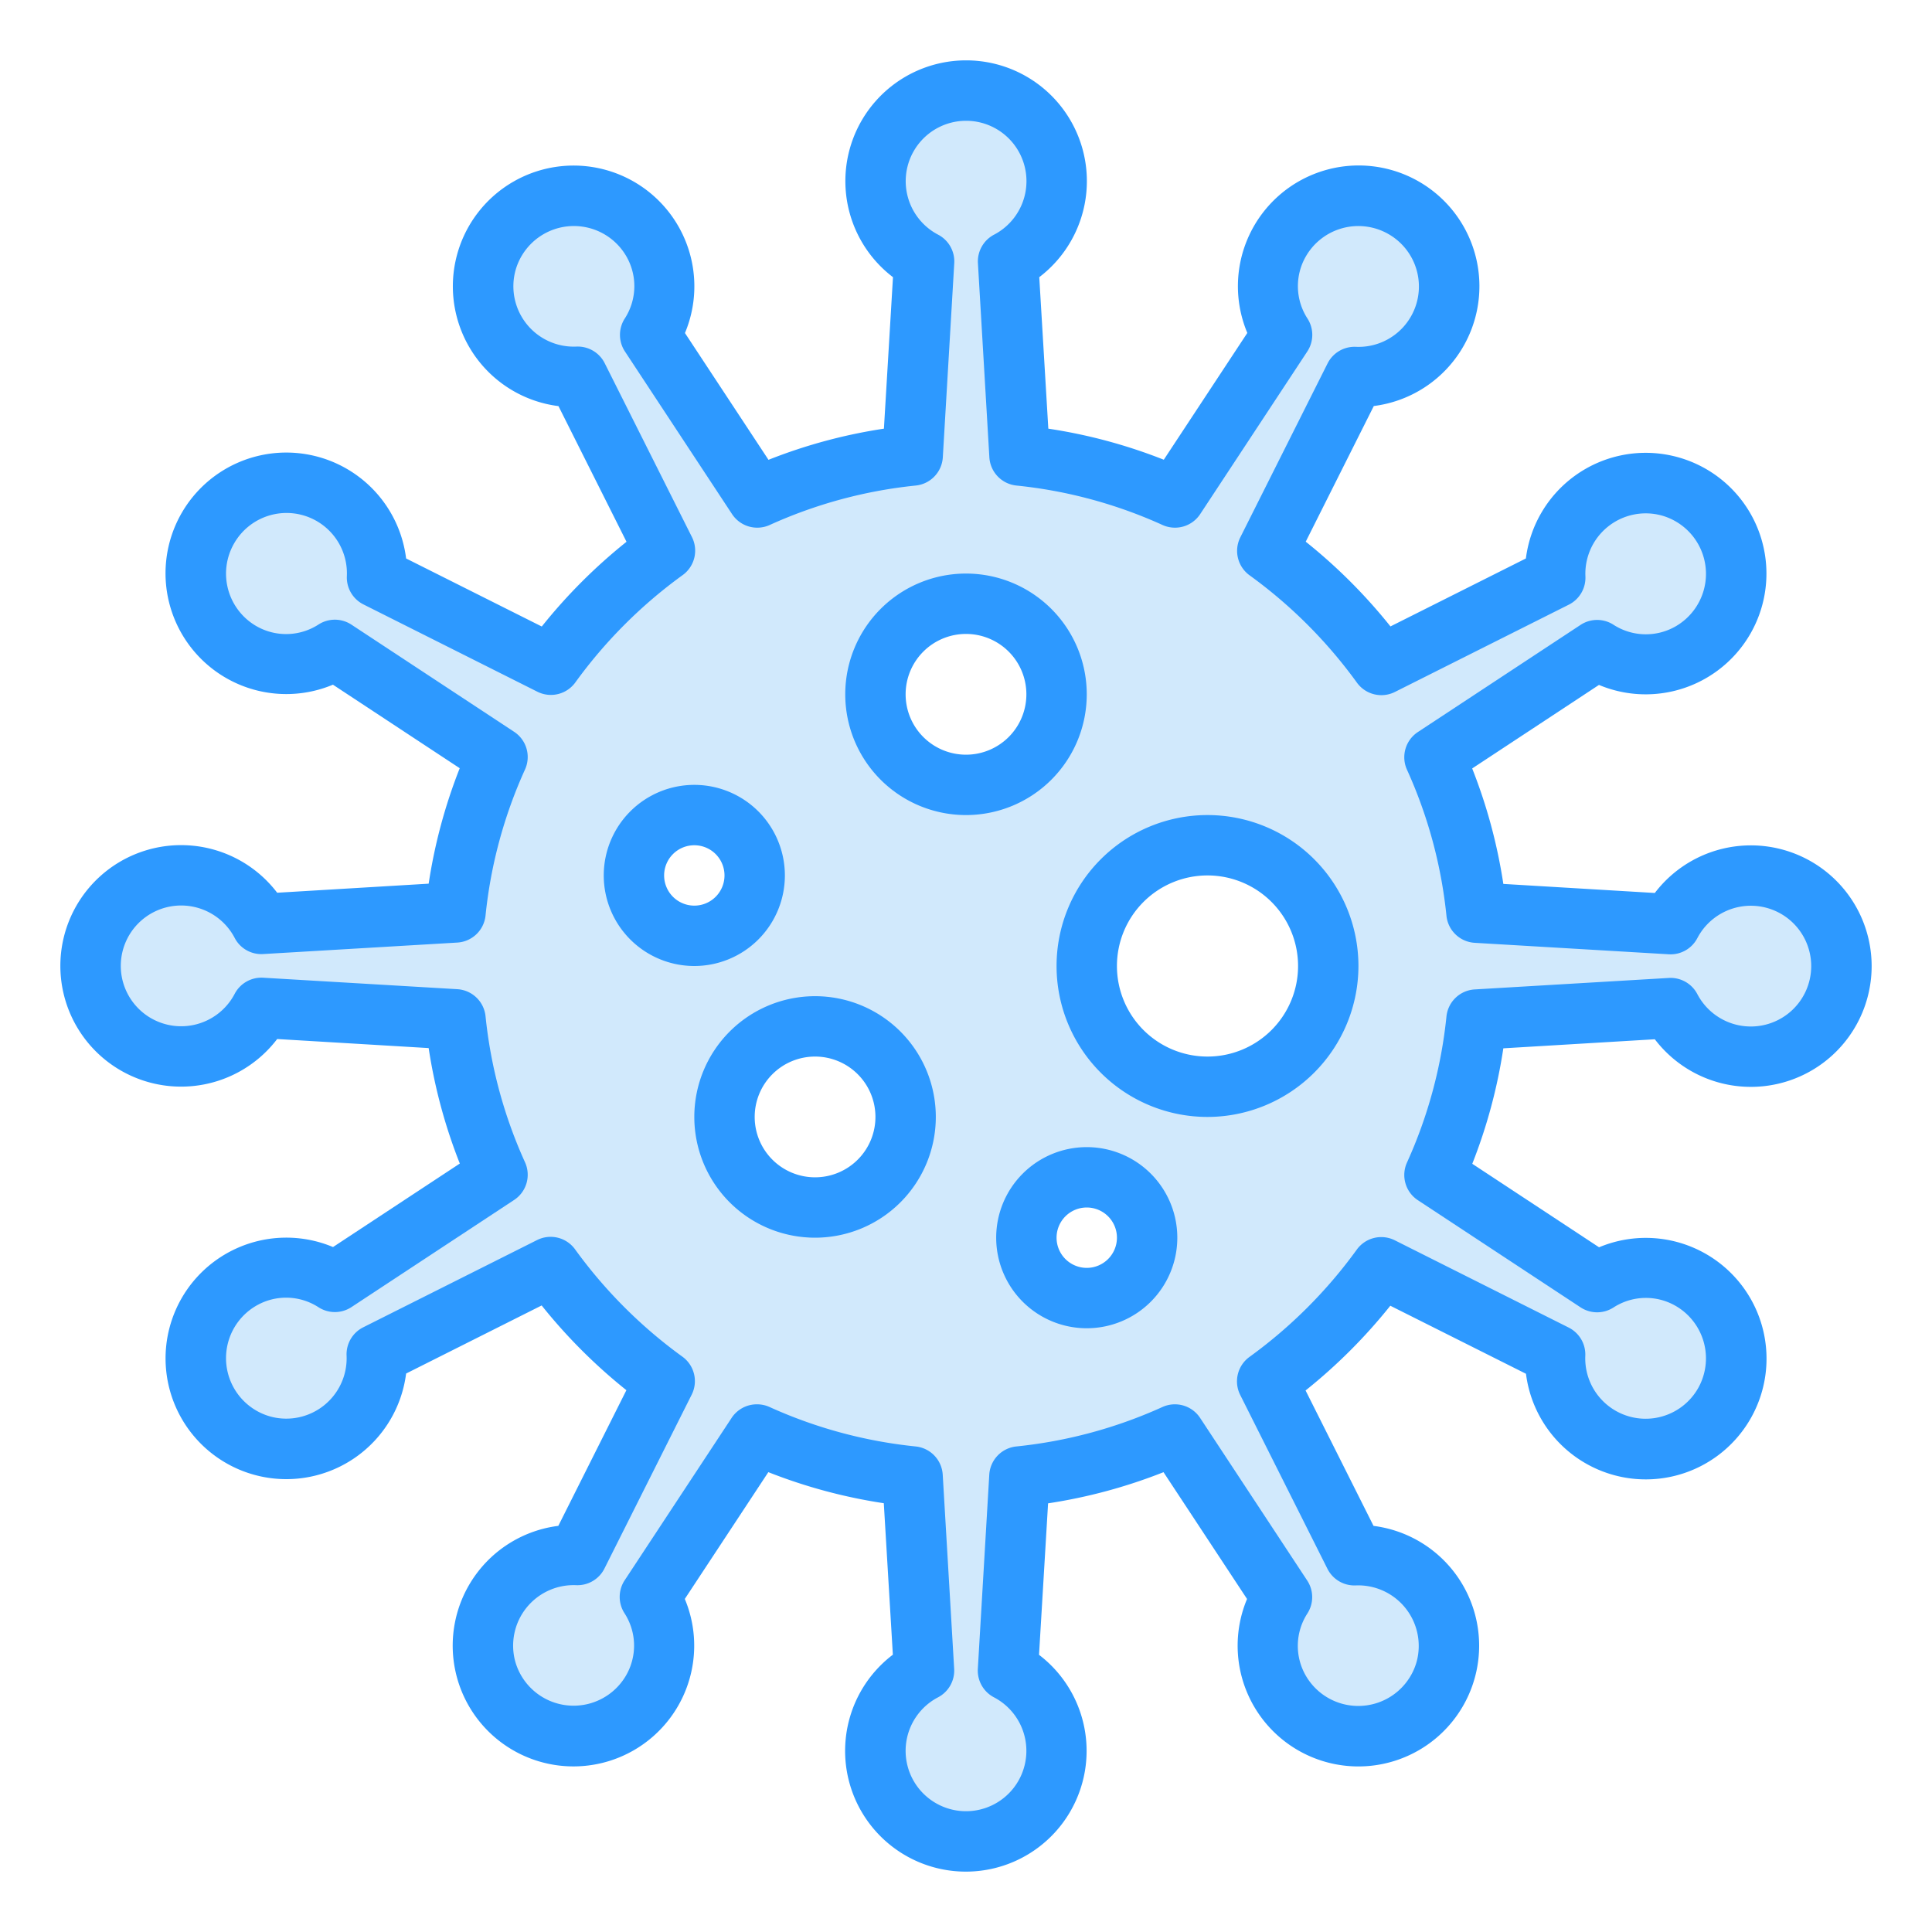
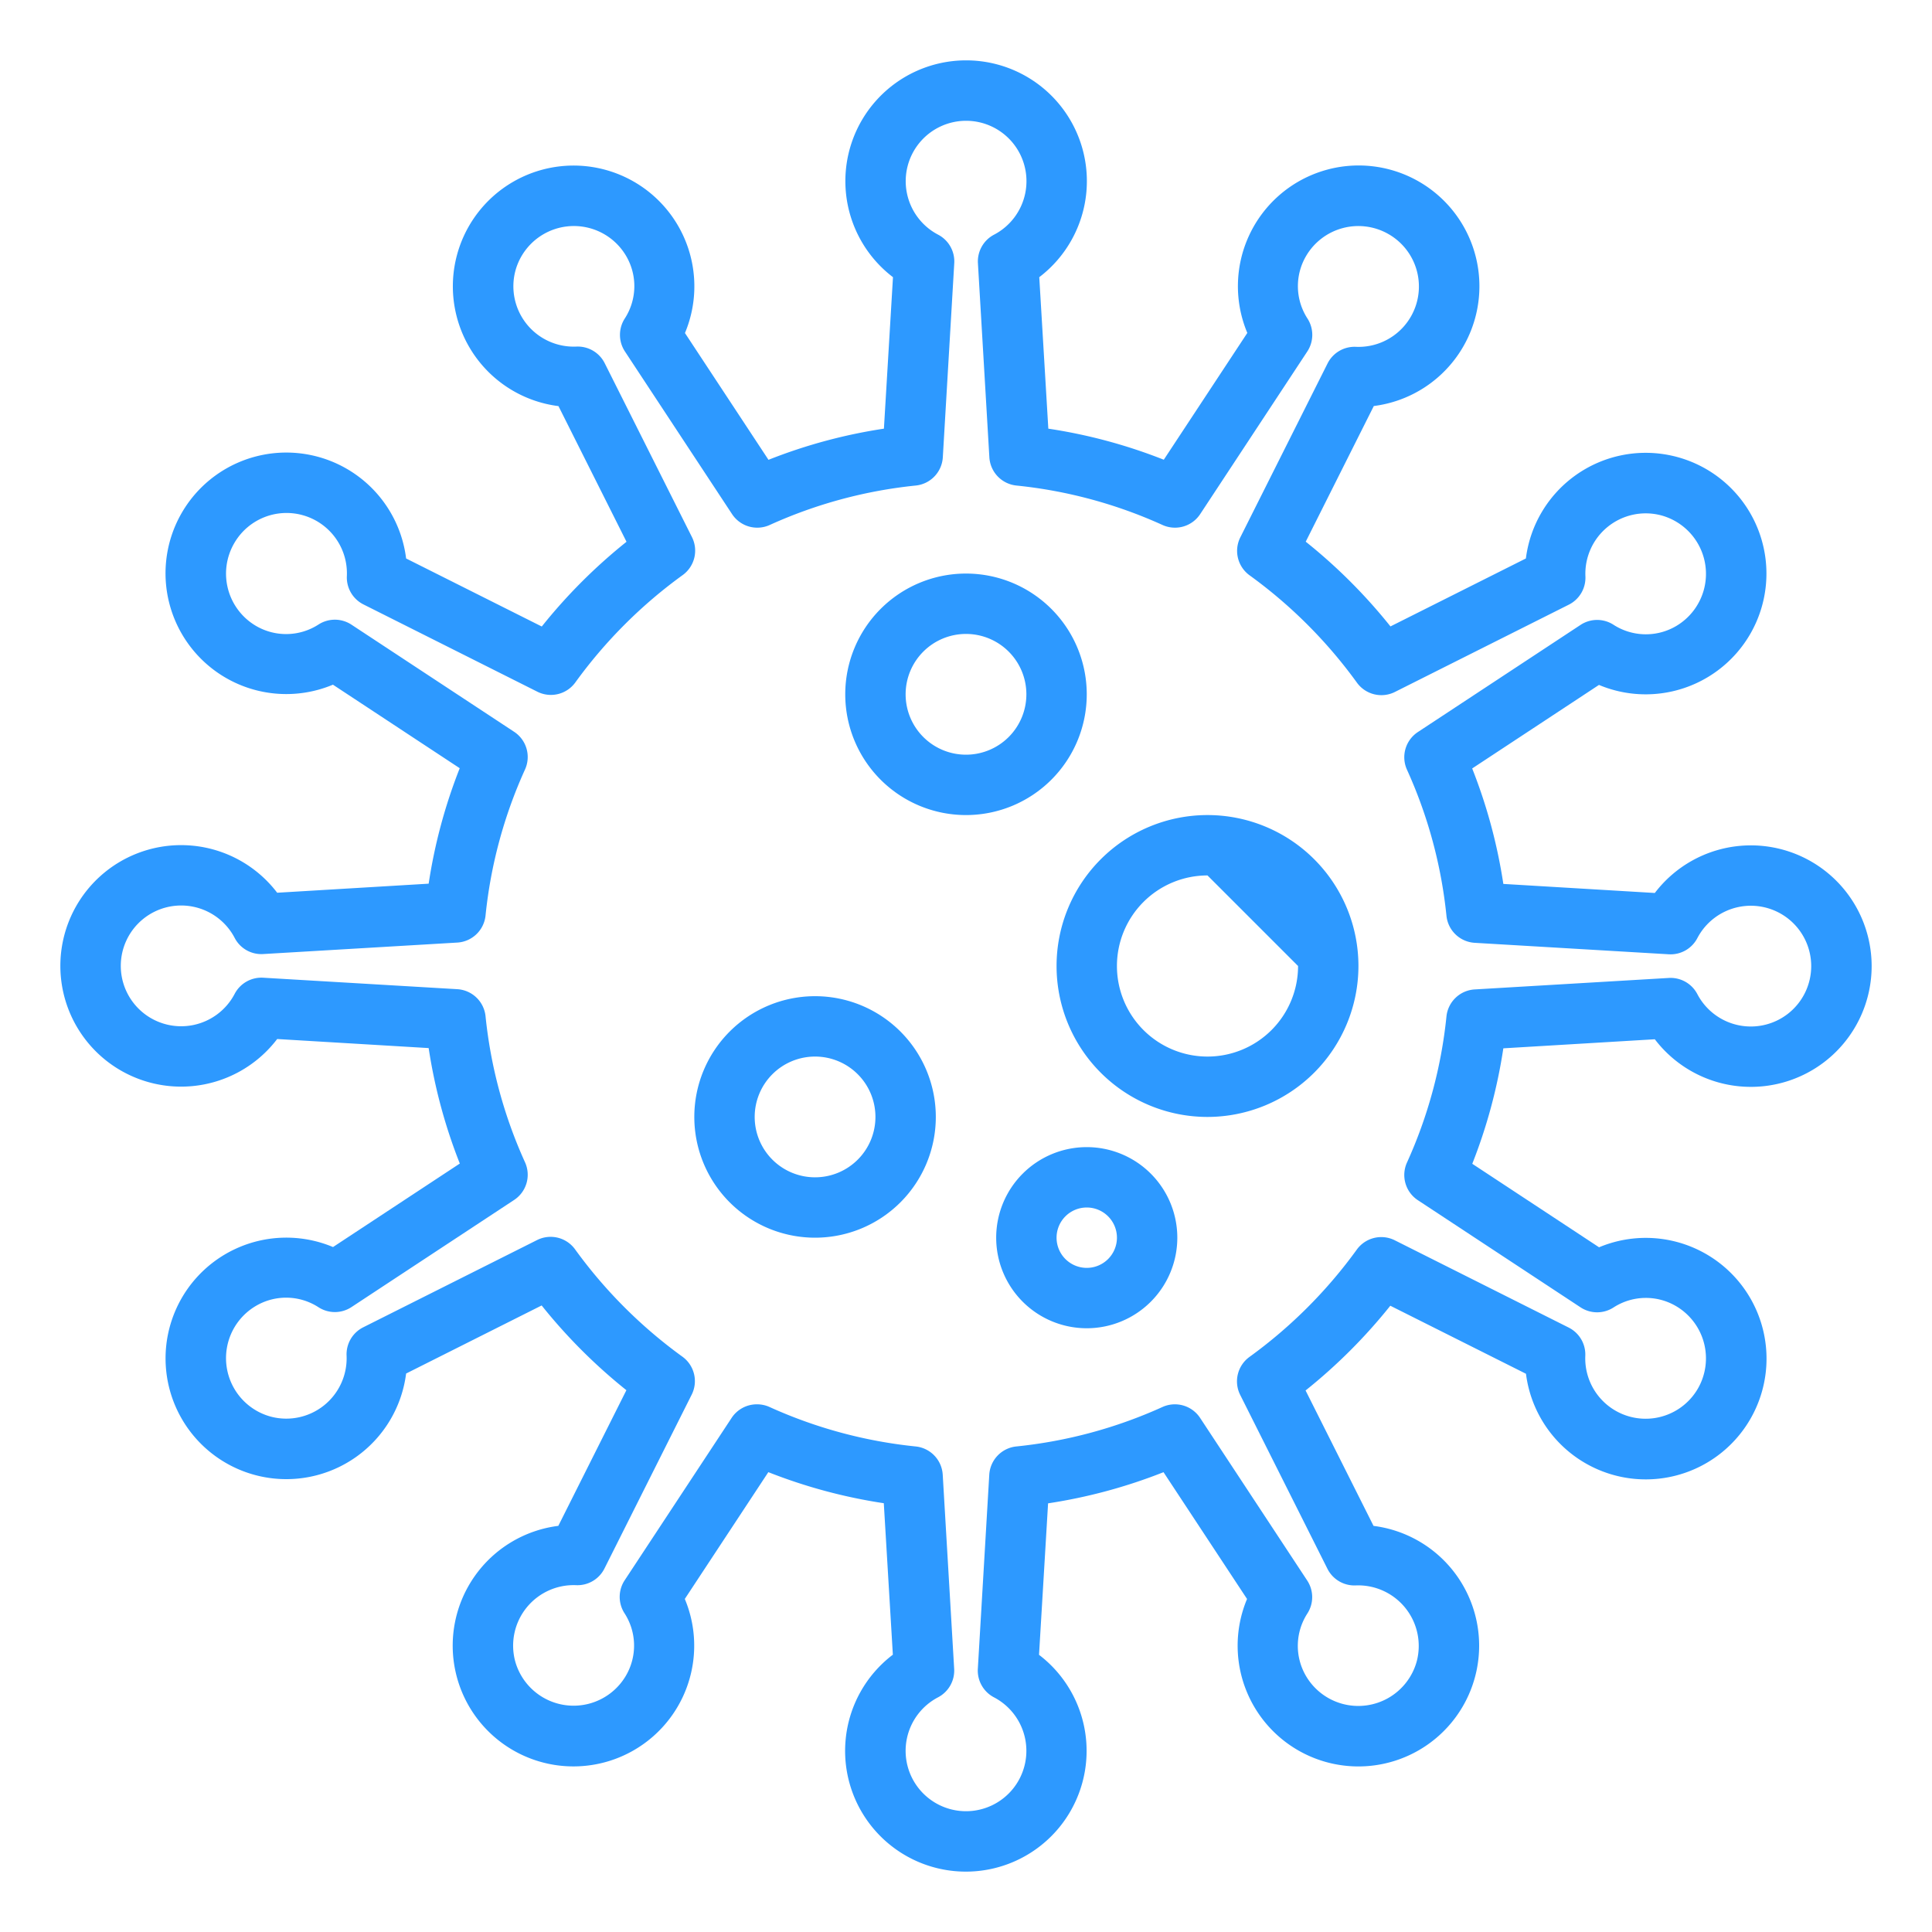
<svg xmlns="http://www.w3.org/2000/svg" viewBox="0 0 64 64">
  <g id="virus-cell-covid19-corona-coronavirus">
-     <path d="M58,29a2.988,2.988,0,0,0-2.66,1.61l-6.43-.38a16.5,16.5,0,0,0-1.39-5.15l5.39-3.55a2.971,2.971,0,0,0,3.11.07,3,3,0,1,0-4.5-2.47l-5.76,2.89a16.945,16.945,0,0,0-3.78-3.78l2.89-5.76a3.006,3.006,0,1,0-2.4-1.39l-3.55,5.39a16.5,16.5,0,0,0-5.15-1.39l-.38-6.43a3,3,0,1,0-2.78,0l-.38,6.43a16.5,16.5,0,0,0-5.15,1.39l-3.55-5.39a2.971,2.971,0,0,0,.07-3.11,3,3,0,1,0-2.47,4.5l2.89,5.76a16.945,16.945,0,0,0-3.78,3.78l-5.76-2.89a3.006,3.006,0,1,0-1.39,2.4l5.39,3.55a16.5,16.5,0,0,0-1.39,5.15l-6.43.38a3,3,0,1,0,0,2.78l6.43.38a16.5,16.5,0,0,0,1.39,5.15l-5.39,3.55a2.971,2.971,0,0,0-3.11-.07,3,3,0,1,0,4.5,2.47l5.76-2.89a16.945,16.945,0,0,0,3.78,3.78l-2.89,5.76a3.006,3.006,0,1,0,2.4,1.39l3.55-5.39a16.5,16.5,0,0,0,5.15,1.39l.38,6.43a3,3,0,1,0,2.78,0l.38-6.43a16.5,16.5,0,0,0,5.15-1.39l3.55,5.39a2.971,2.971,0,0,0-.07,3.11,3,3,0,1,0,2.47-4.5l-2.89-5.76a16.945,16.945,0,0,0,3.78-3.78l5.76,2.89a3.006,3.006,0,1,0,1.39-2.4l-5.39-3.55a16.5,16.5,0,0,0,1.39-5.15l6.43-.38A3,3,0,1,0,58,29ZM21,29a2,2,0,1,1,2,2A2,2,0,0,1,21,29Zm6,11a3,3,0,1,1,3-3A3,3,0,0,1,27,40Zm5-14a3,3,0,1,1,3-3A3,3,0,0,1,32,26Zm4,17a2,2,0,1,1,2-2A2,2,0,0,1,36,43Zm4-7a4,4,0,1,1,4-4A4,4,0,0,1,40,36Z" style="fill:#d1e9fc" />
    <path d="M32,62a4,4,0,0,1-2.423-7.186l-.3-5.018a17.527,17.527,0,0,1-3.825-1.029l-2.767,4.2a4,4,0,1,1-4.19-2.421l2.255-4.494a17.912,17.912,0,0,1-2.807-2.807L13.453,45.5a4,4,0,1,1-2.421-4.19l4.2-2.766A17.527,17.527,0,0,1,14.2,34.719l-5.018-.3a4,4,0,1,1,0-4.846l5.018-.3a17.527,17.527,0,0,1,1.029-3.825l-4.2-2.767A4,4,0,1,1,13.453,18.5l4.494,2.254a17.912,17.912,0,0,1,2.807-2.807L18.5,13.453a4,4,0,1,1,4.19-2.421l2.767,4.2A17.43,17.43,0,0,1,29.281,14.2l.3-5.018a4,4,0,1,1,4.846,0l.3,5.018a17.43,17.43,0,0,1,3.825,1.029l2.767-4.2a4,4,0,1,1,4.19,2.421l-2.255,4.494a17.912,17.912,0,0,1,2.807,2.807L50.547,18.5a4,4,0,1,1,2.421,4.189l-4.2,2.767A17.527,17.527,0,0,1,49.8,29.281l5.018.3a4,4,0,1,1,0,4.846l-5.018.3a17.527,17.527,0,0,1-1.029,3.825l4.2,2.766a4,4,0,1,1-2.421,4.19l-4.494-2.254a17.912,17.912,0,0,1-2.807,2.807L45.5,50.547a4,4,0,1,1-4.19,2.421l-2.767-4.2A17.527,17.527,0,0,1,34.719,49.8l-.3,5.018A4,4,0,0,1,32,62ZM25.081,46.52a1,1,0,0,1,.414.09,15.543,15.543,0,0,0,4.84,1.306,1,1,0,0,1,.894.935l.379,6.43a1,1,0,0,1-.536.946,2,2,0,1,0,1.856,0,1,1,0,0,1-.536-.946l.379-6.43a1,1,0,0,1,.894-.935,15.543,15.543,0,0,0,4.84-1.306,1,1,0,0,1,1.25.36l3.55,5.39a1,1,0,0,1,0,1.094,1.975,1.975,0,0,0-.041,2.068,2.008,2.008,0,0,0,3.669-.494,2.006,2.006,0,0,0-2.021-2.509,1,1,0,0,1-.939-.551l-2.89-5.76a1,1,0,0,1,.307-1.258,15.891,15.891,0,0,0,3.556-3.556,1,1,0,0,1,1.258-.308l5.76,2.891a1,1,0,0,1,.551.939A2,2,0,0,0,56.244,46a2.007,2.007,0,0,0-.726-2.735,1.973,1.973,0,0,0-2.064.044,1,1,0,0,1-1.094,0l-5.39-3.55a1,1,0,0,1-.361-1.251,15.5,15.5,0,0,0,1.307-4.838,1,1,0,0,1,.936-.894l6.429-.38a1,1,0,0,1,.946.536,2,2,0,1,0,0-1.856,1,1,0,0,1-.946.536l-6.429-.38a1,1,0,0,1-.936-.894A15.5,15.5,0,0,0,46.609,25.5a1,1,0,0,1,.361-1.251l5.39-3.55a1,1,0,0,1,1.094,0,1.978,1.978,0,0,0,2.067.042,2.007,2.007,0,0,0-.493-3.669,2,2,0,0,0-2.509,2.02,1,1,0,0,1-.551.939l-5.76,2.891a1,1,0,0,1-1.258-.308,15.891,15.891,0,0,0-3.556-3.556,1,1,0,0,1-.307-1.258l2.89-5.76a1,1,0,0,1,.939-.551A2,2,0,0,0,46,7.757a2.006,2.006,0,0,0-2.735.725,1.973,1.973,0,0,0,.043,2.064,1,1,0,0,1,0,1.094l-3.55,5.39a1,1,0,0,1-1.25.36,15.5,15.5,0,0,0-4.839-1.306,1,1,0,0,1-.895-.935l-.379-6.43a1,1,0,0,1,.536-.946,2,2,0,1,0-1.856,0,1,1,0,0,1,.536.946l-.379,6.43a1,1,0,0,1-.895.935A15.5,15.5,0,0,0,25.5,17.39a1,1,0,0,1-1.25-.36L20.7,11.64a1,1,0,0,1,0-1.094,1.975,1.975,0,0,0,.041-2.068,2.007,2.007,0,0,0-3.668.493,2,2,0,0,0,2.02,2.51,1,1,0,0,1,.939.551l2.89,5.76a1,1,0,0,1-.307,1.258,15.891,15.891,0,0,0-3.556,3.556,1,1,0,0,1-1.258.308l-5.76-2.891a1,1,0,0,1-.551-.939A2,2,0,0,0,7.756,18a2.007,2.007,0,0,0,.726,2.735,1.977,1.977,0,0,0,2.064-.044,1,1,0,0,1,1.094,0l5.39,3.55a1,1,0,0,1,.361,1.251,15.5,15.5,0,0,0-1.307,4.838,1,1,0,0,1-.936.894l-6.429.38a.994.994,0,0,1-.946-.536,2,2,0,1,0,0,1.856,1,1,0,0,1,.946-.536l6.429.38a1,1,0,0,1,.936.894A15.5,15.5,0,0,0,17.391,38.5a1,1,0,0,1-.361,1.251l-5.39,3.55a1,1,0,0,1-1.094,0,1.972,1.972,0,0,0-2.067-.042,2.007,2.007,0,0,0,.493,3.669,2,2,0,0,0,2.509-2.02,1,1,0,0,1,.551-.939l5.76-2.891a1,1,0,0,1,1.258.308,15.891,15.891,0,0,0,3.556,3.556,1,1,0,0,1,.307,1.258l-2.89,5.76a1,1,0,0,1-.939.551,2.005,2.005,0,0,0-2.021,2.509,2.008,2.008,0,0,0,3.671.49,1.973,1.973,0,0,0-.043-2.064,1,1,0,0,1,0-1.094l3.55-5.39A1,1,0,0,1,25.081,46.52Z" style="fill:#2d99ff" />
    <path d="M32,27a4,4,0,1,1,4-4A4,4,0,0,1,32,27Zm0-6a2,2,0,1,0,2,2A2,2,0,0,0,32,21Z" style="fill:#2d99ff" />
    <path d="M27,41a4,4,0,1,1,4-4A4,4,0,0,1,27,41Zm0-6a2,2,0,1,0,2,2A2,2,0,0,0,27,35Z" style="fill:#2d99ff" />
-     <path d="M40,37a5,5,0,1,1,5-5A5.006,5.006,0,0,1,40,37Zm0-8a3,3,0,1,0,3,3A3,3,0,0,0,40,29Z" style="fill:#2d99ff" />
-     <path d="M23,32a3,3,0,1,1,3-3A3,3,0,0,1,23,32Zm0-4a1,1,0,1,0,1,1A1,1,0,0,0,23,28Z" style="fill:#2d99ff" />
+     <path d="M40,37a5,5,0,1,1,5-5A5.006,5.006,0,0,1,40,37Zm0-8a3,3,0,1,0,3,3Z" style="fill:#2d99ff" />
    <path d="M36,44a3,3,0,1,1,3-3A3,3,0,0,1,36,44Zm0-4a1,1,0,1,0,1,1A1,1,0,0,0,36,40Z" style="fill:#2d99ff" />
  </g>
</svg>